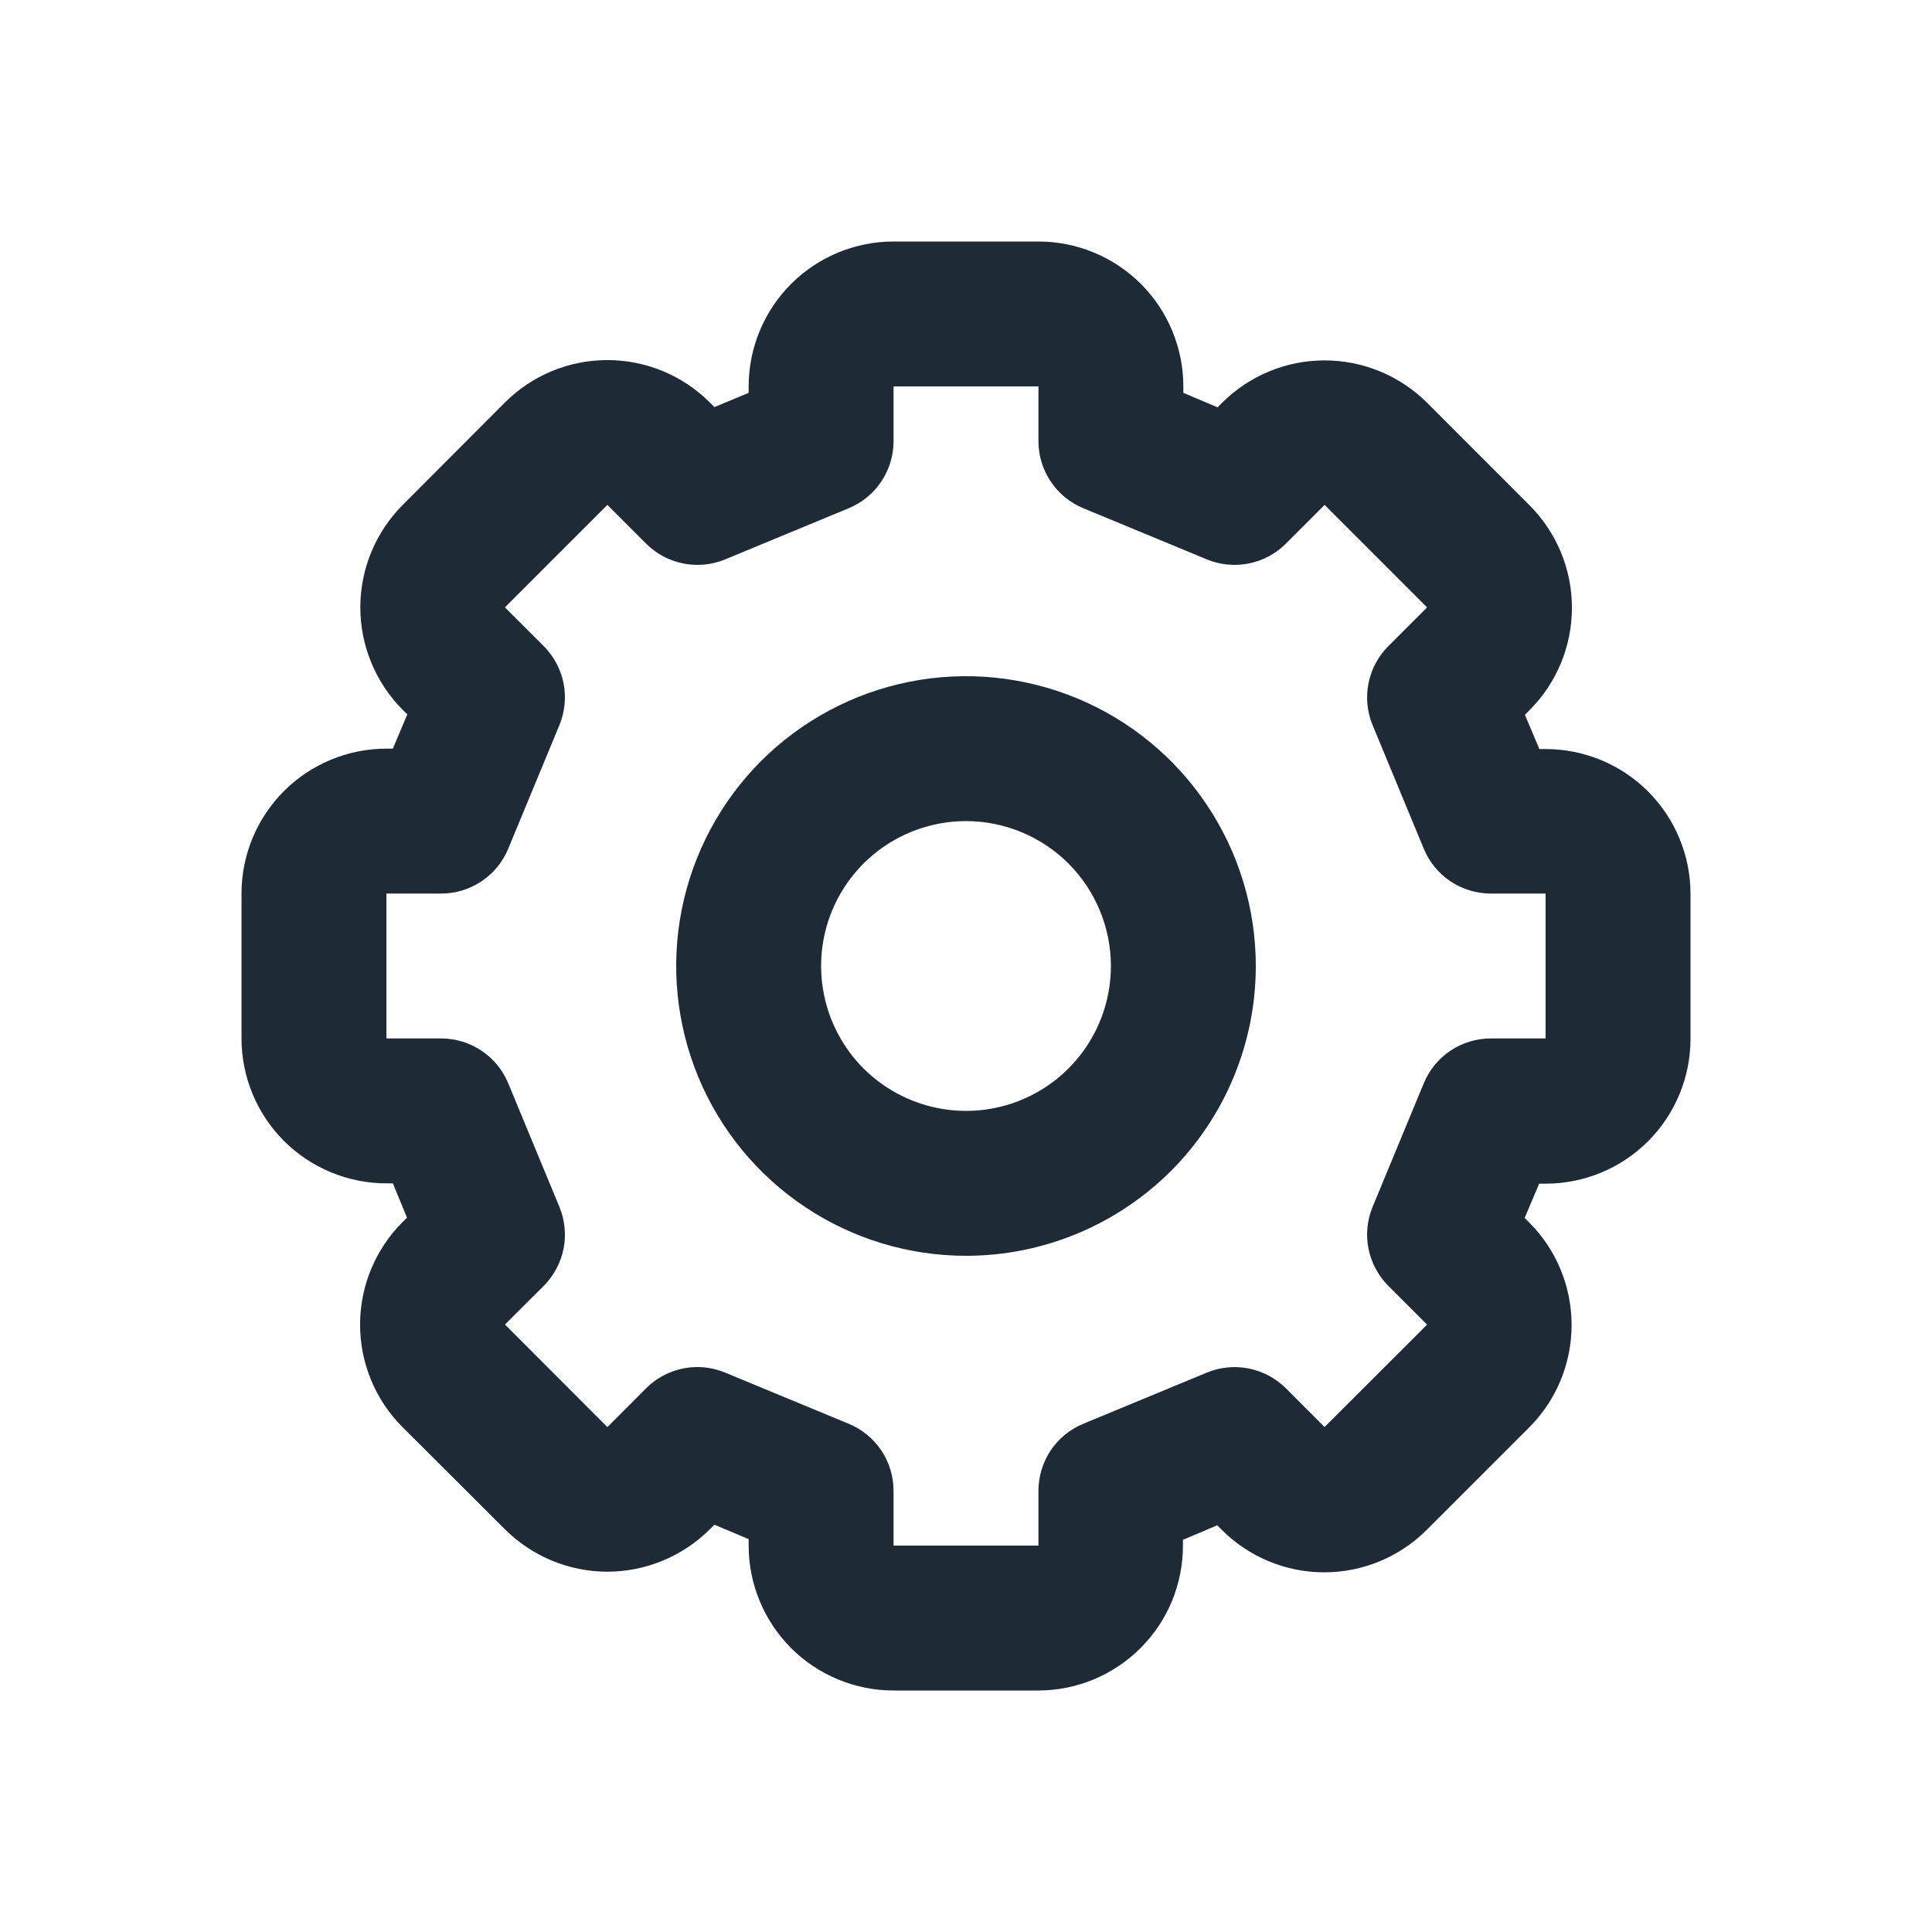
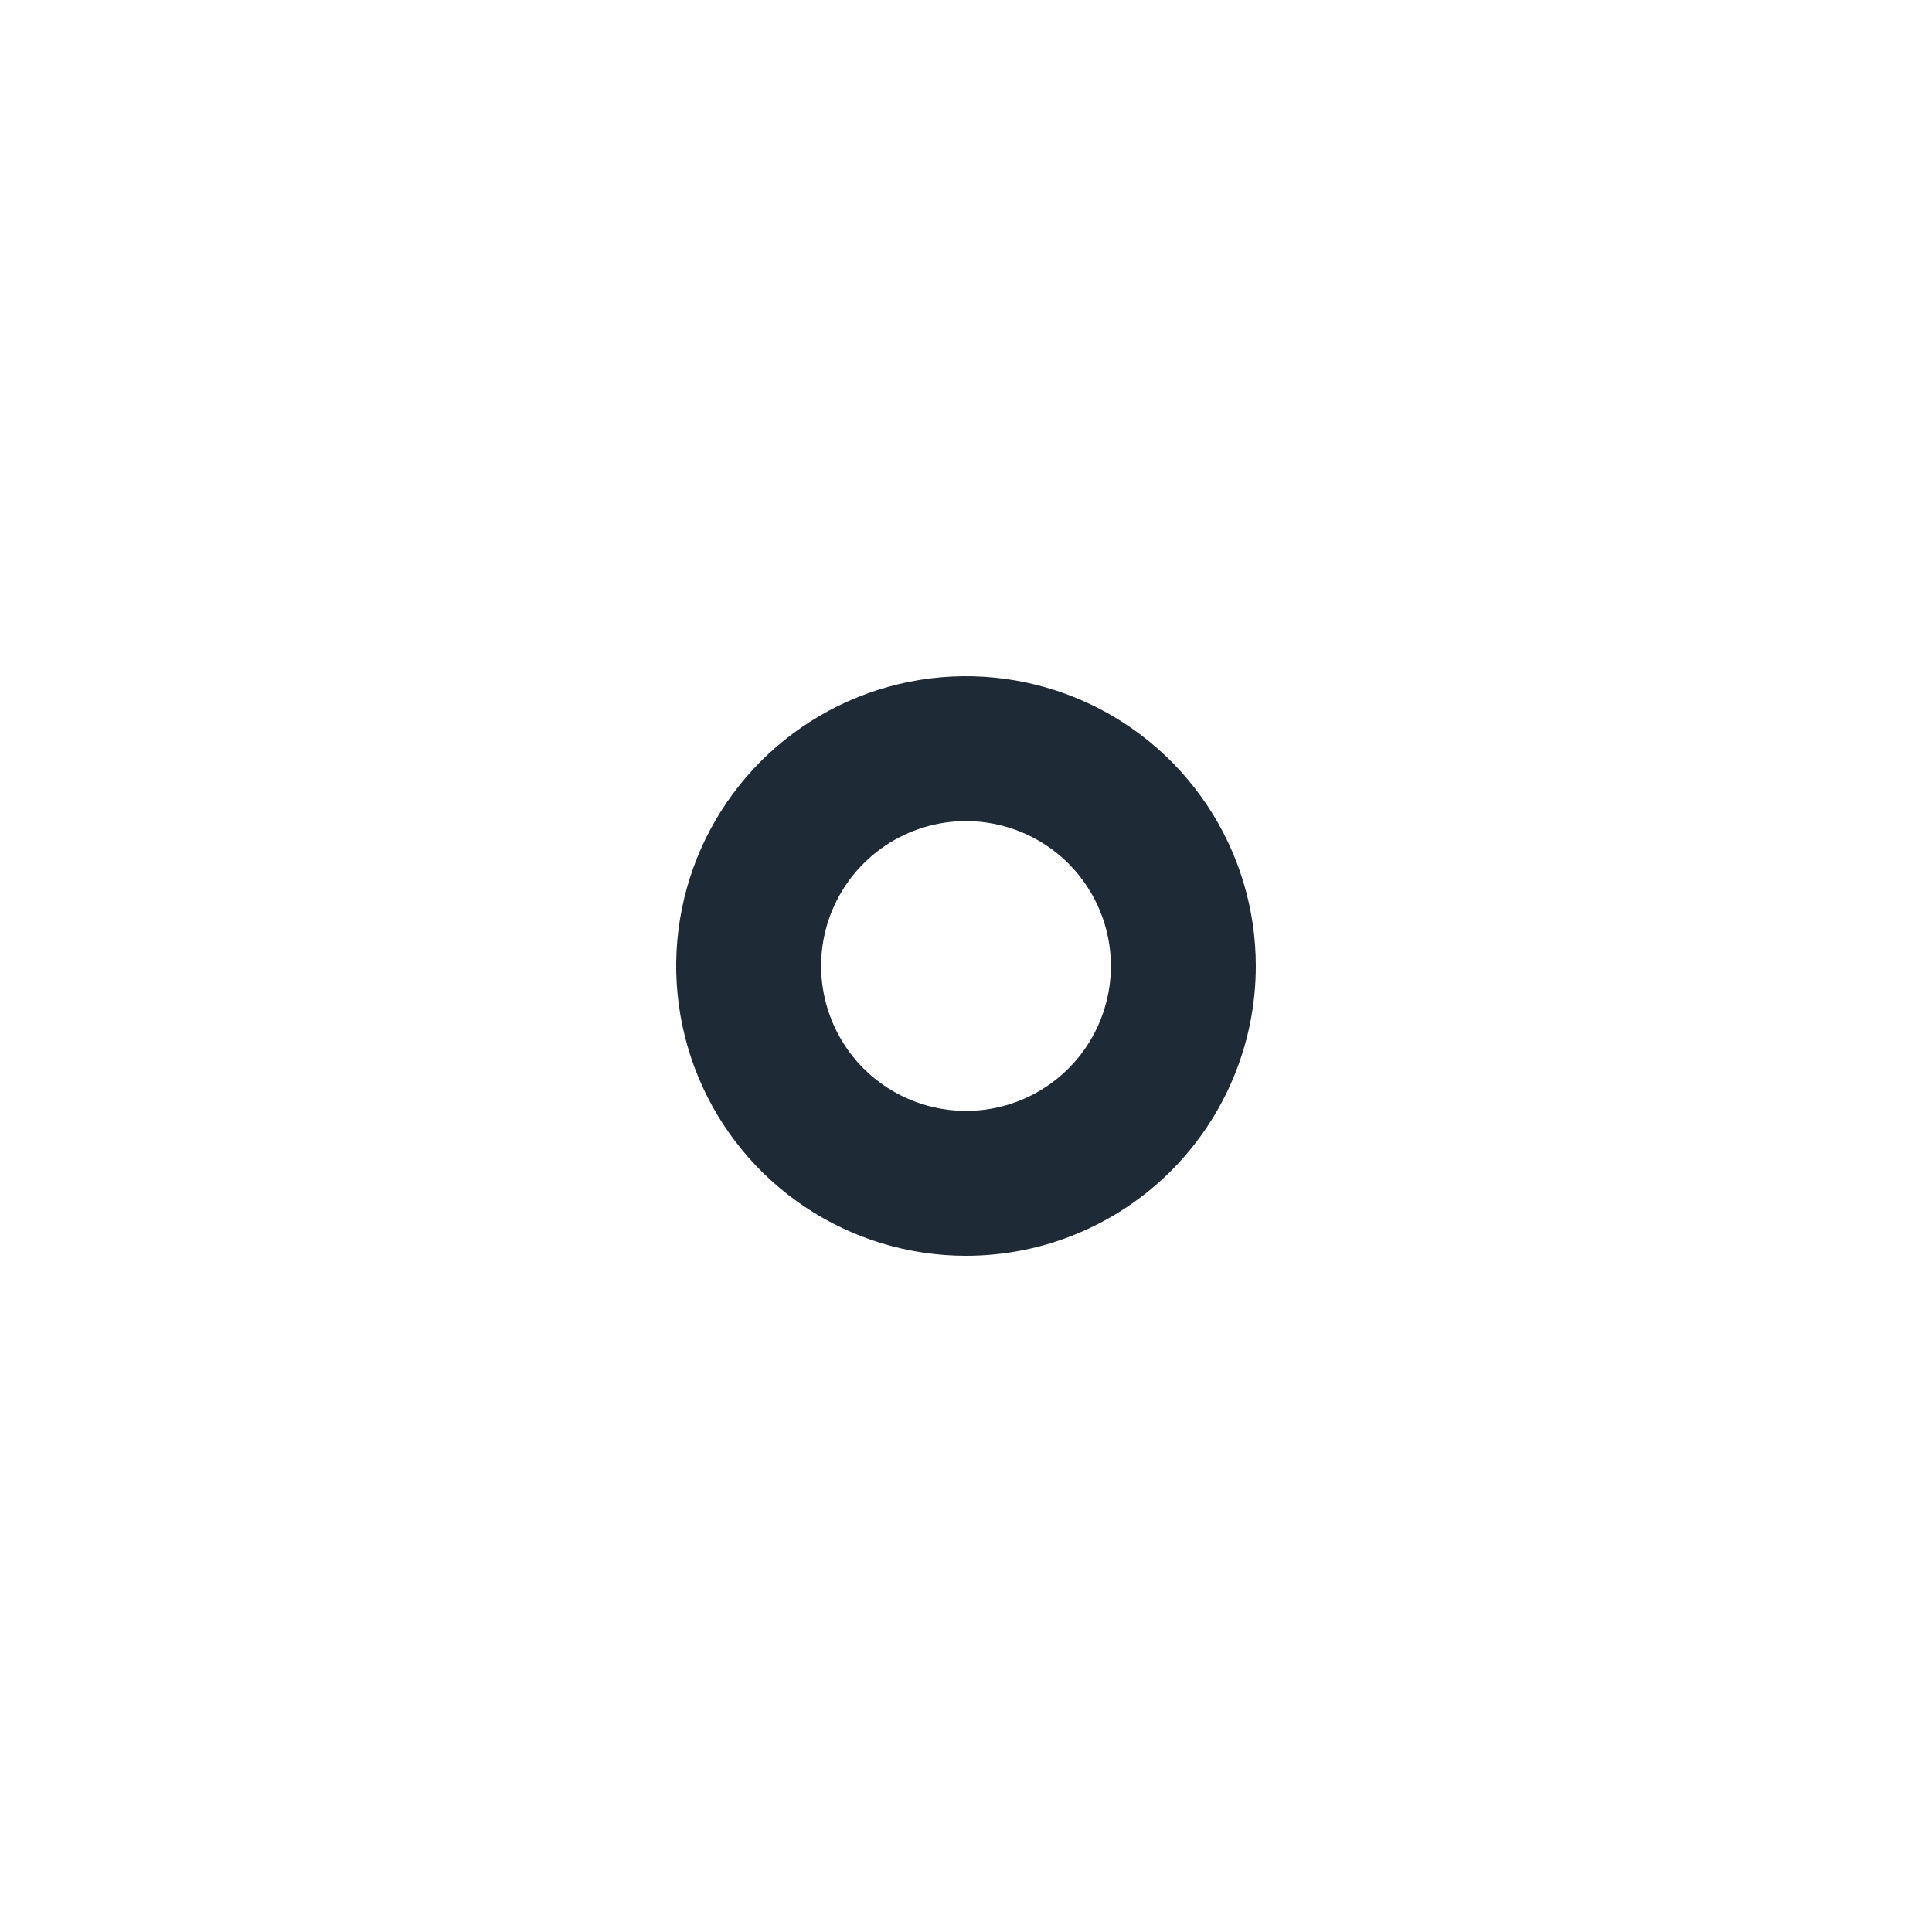
<svg xmlns="http://www.w3.org/2000/svg" width="24" height="24" viewBox="0 0 24 24" fill="none">
  <g id="cog-outline">
    <g id="Vector">
-       <path d="M12.9 21H11.1C10.623 21 10.165 20.81 9.827 20.473C9.49 20.135 9.3 19.677 9.3 19.2V19.12L8.874 18.94L8.818 18.997C8.48 19.334 8.022 19.524 7.545 19.524C7.068 19.524 6.61 19.334 6.272 18.997L5 17.728C4.662 17.39 4.473 16.932 4.473 16.455C4.473 15.978 4.662 15.52 5 15.182L5.056 15.126L4.88 14.7H4.8C4.323 14.7 3.865 14.51 3.527 14.173C3.19 13.835 3 13.377 3 12.9V11.1C3 10.623 3.19 10.165 3.527 9.827C3.865 9.49 4.323 9.3 4.8 9.3H4.88L5.06 8.874L5.003 8.818C4.666 8.48 4.476 8.022 4.476 7.545C4.476 7.068 4.666 6.61 5.003 6.272L6.272 5C6.61 4.662 7.068 4.473 7.545 4.473C8.022 4.473 8.48 4.662 8.818 5L8.875 5.057L9.3 4.88V4.8C9.3 4.323 9.49 3.865 9.827 3.527C10.165 3.19 10.623 3 11.1 3H12.9C13.377 3 13.835 3.19 14.173 3.527C14.51 3.865 14.7 4.323 14.7 4.8V4.88L15.125 5.06L15.182 5.003C15.52 4.666 15.977 4.477 16.454 4.477C16.932 4.477 17.389 4.666 17.727 5.003L19 6.277C19.338 6.614 19.527 7.072 19.527 7.55C19.527 8.027 19.338 8.485 19 8.822L18.943 8.88L19.123 9.305H19.2C19.677 9.305 20.135 9.494 20.473 9.832C20.81 10.169 21 10.627 21 11.104V12.905C21 13.382 20.81 13.84 20.473 14.177C20.135 14.515 19.677 14.704 19.2 14.704H19.12L18.94 15.129L18.997 15.187C19.334 15.524 19.523 15.982 19.523 16.459C19.523 16.936 19.334 17.394 18.997 17.731L17.723 19.005C17.386 19.342 16.928 19.532 16.451 19.532C15.973 19.532 15.515 19.342 15.178 19.005L15.121 18.948L14.695 19.128V19.2C14.695 19.677 14.507 20.134 14.17 20.471C13.833 20.809 13.377 20.999 12.9 21ZM8.664 16.982C8.782 16.982 8.898 17.006 9.008 17.051L10.544 17.687C10.708 17.755 10.849 17.87 10.948 18.018C11.047 18.166 11.1 18.341 11.1 18.519V19.2H12.9V18.519C12.9 18.341 12.953 18.166 13.052 18.018C13.151 17.87 13.292 17.755 13.456 17.687L14.992 17.051C15.157 16.983 15.338 16.965 15.512 17C15.686 17.034 15.847 17.12 15.973 17.245L16.454 17.727L17.728 16.455L17.246 15.973C17.12 15.847 17.035 15.687 17 15.512C16.965 15.338 16.983 15.157 17.051 14.992L17.687 13.456C17.755 13.292 17.87 13.151 18.018 13.052C18.166 12.953 18.341 12.9 18.519 12.9H19.2V11.1H18.519C18.341 11.1 18.166 11.047 18.018 10.948C17.87 10.849 17.755 10.708 17.687 10.544L17.051 9.008C16.983 8.843 16.965 8.662 17 8.488C17.035 8.313 17.12 8.153 17.246 8.027L17.728 7.545L16.455 6.272L15.973 6.754C15.847 6.88 15.687 6.965 15.512 7C15.338 7.035 15.157 7.017 14.992 6.949L13.456 6.313C13.292 6.245 13.151 6.13 13.052 5.981C12.953 5.833 12.9 5.659 12.9 5.481V4.8H11.1V5.481C11.1 5.659 11.047 5.833 10.948 5.981C10.849 6.13 10.708 6.245 10.544 6.313L9.008 6.949C8.843 7.017 8.662 7.035 8.488 7C8.313 6.965 8.153 6.88 8.027 6.754L7.545 6.272L6.272 7.545L6.755 8.027C6.88 8.153 6.966 8.314 7.001 8.488C7.035 8.662 7.017 8.843 6.949 9.008L6.313 10.544C6.245 10.708 6.13 10.849 5.981 10.948C5.833 11.047 5.659 11.1 5.481 11.1H4.8V12.9H5.481C5.659 12.9 5.833 12.953 5.981 13.052C6.13 13.151 6.245 13.292 6.313 13.456L6.949 14.992C7.017 15.157 7.035 15.338 7.001 15.512C6.966 15.686 6.88 15.847 6.755 15.973L6.273 16.454L7.545 17.728L8.027 17.245C8.196 17.077 8.425 16.982 8.664 16.982Z" fill="#1F2A37" />
      <path d="M12 15.6C11.288 15.6 10.592 15.389 10 14.993C9.408 14.598 8.947 14.036 8.674 13.378C8.402 12.72 8.33 11.996 8.469 11.298C8.608 10.599 8.951 9.958 9.454 9.454C9.958 8.951 10.599 8.608 11.298 8.469C11.996 8.33 12.72 8.402 13.378 8.674C14.036 8.947 14.598 9.408 14.993 10C15.389 10.592 15.6 11.288 15.6 12C15.6 12.955 15.221 13.87 14.546 14.546C13.87 15.221 12.955 15.6 12 15.6ZM12 10.2C11.644 10.2 11.296 10.306 11 10.503C10.704 10.701 10.473 10.982 10.337 11.311C10.201 11.64 10.165 12.002 10.235 12.351C10.304 12.7 10.476 13.021 10.727 13.273C10.979 13.524 11.3 13.696 11.649 13.765C11.998 13.835 12.36 13.799 12.689 13.663C13.018 13.527 13.299 13.296 13.497 13C13.694 12.704 13.8 12.356 13.8 12C13.8 11.523 13.61 11.065 13.273 10.727C12.935 10.39 12.477 10.2 12 10.2Z" fill="#1F2A37" />
    </g>
  </g>
</svg>